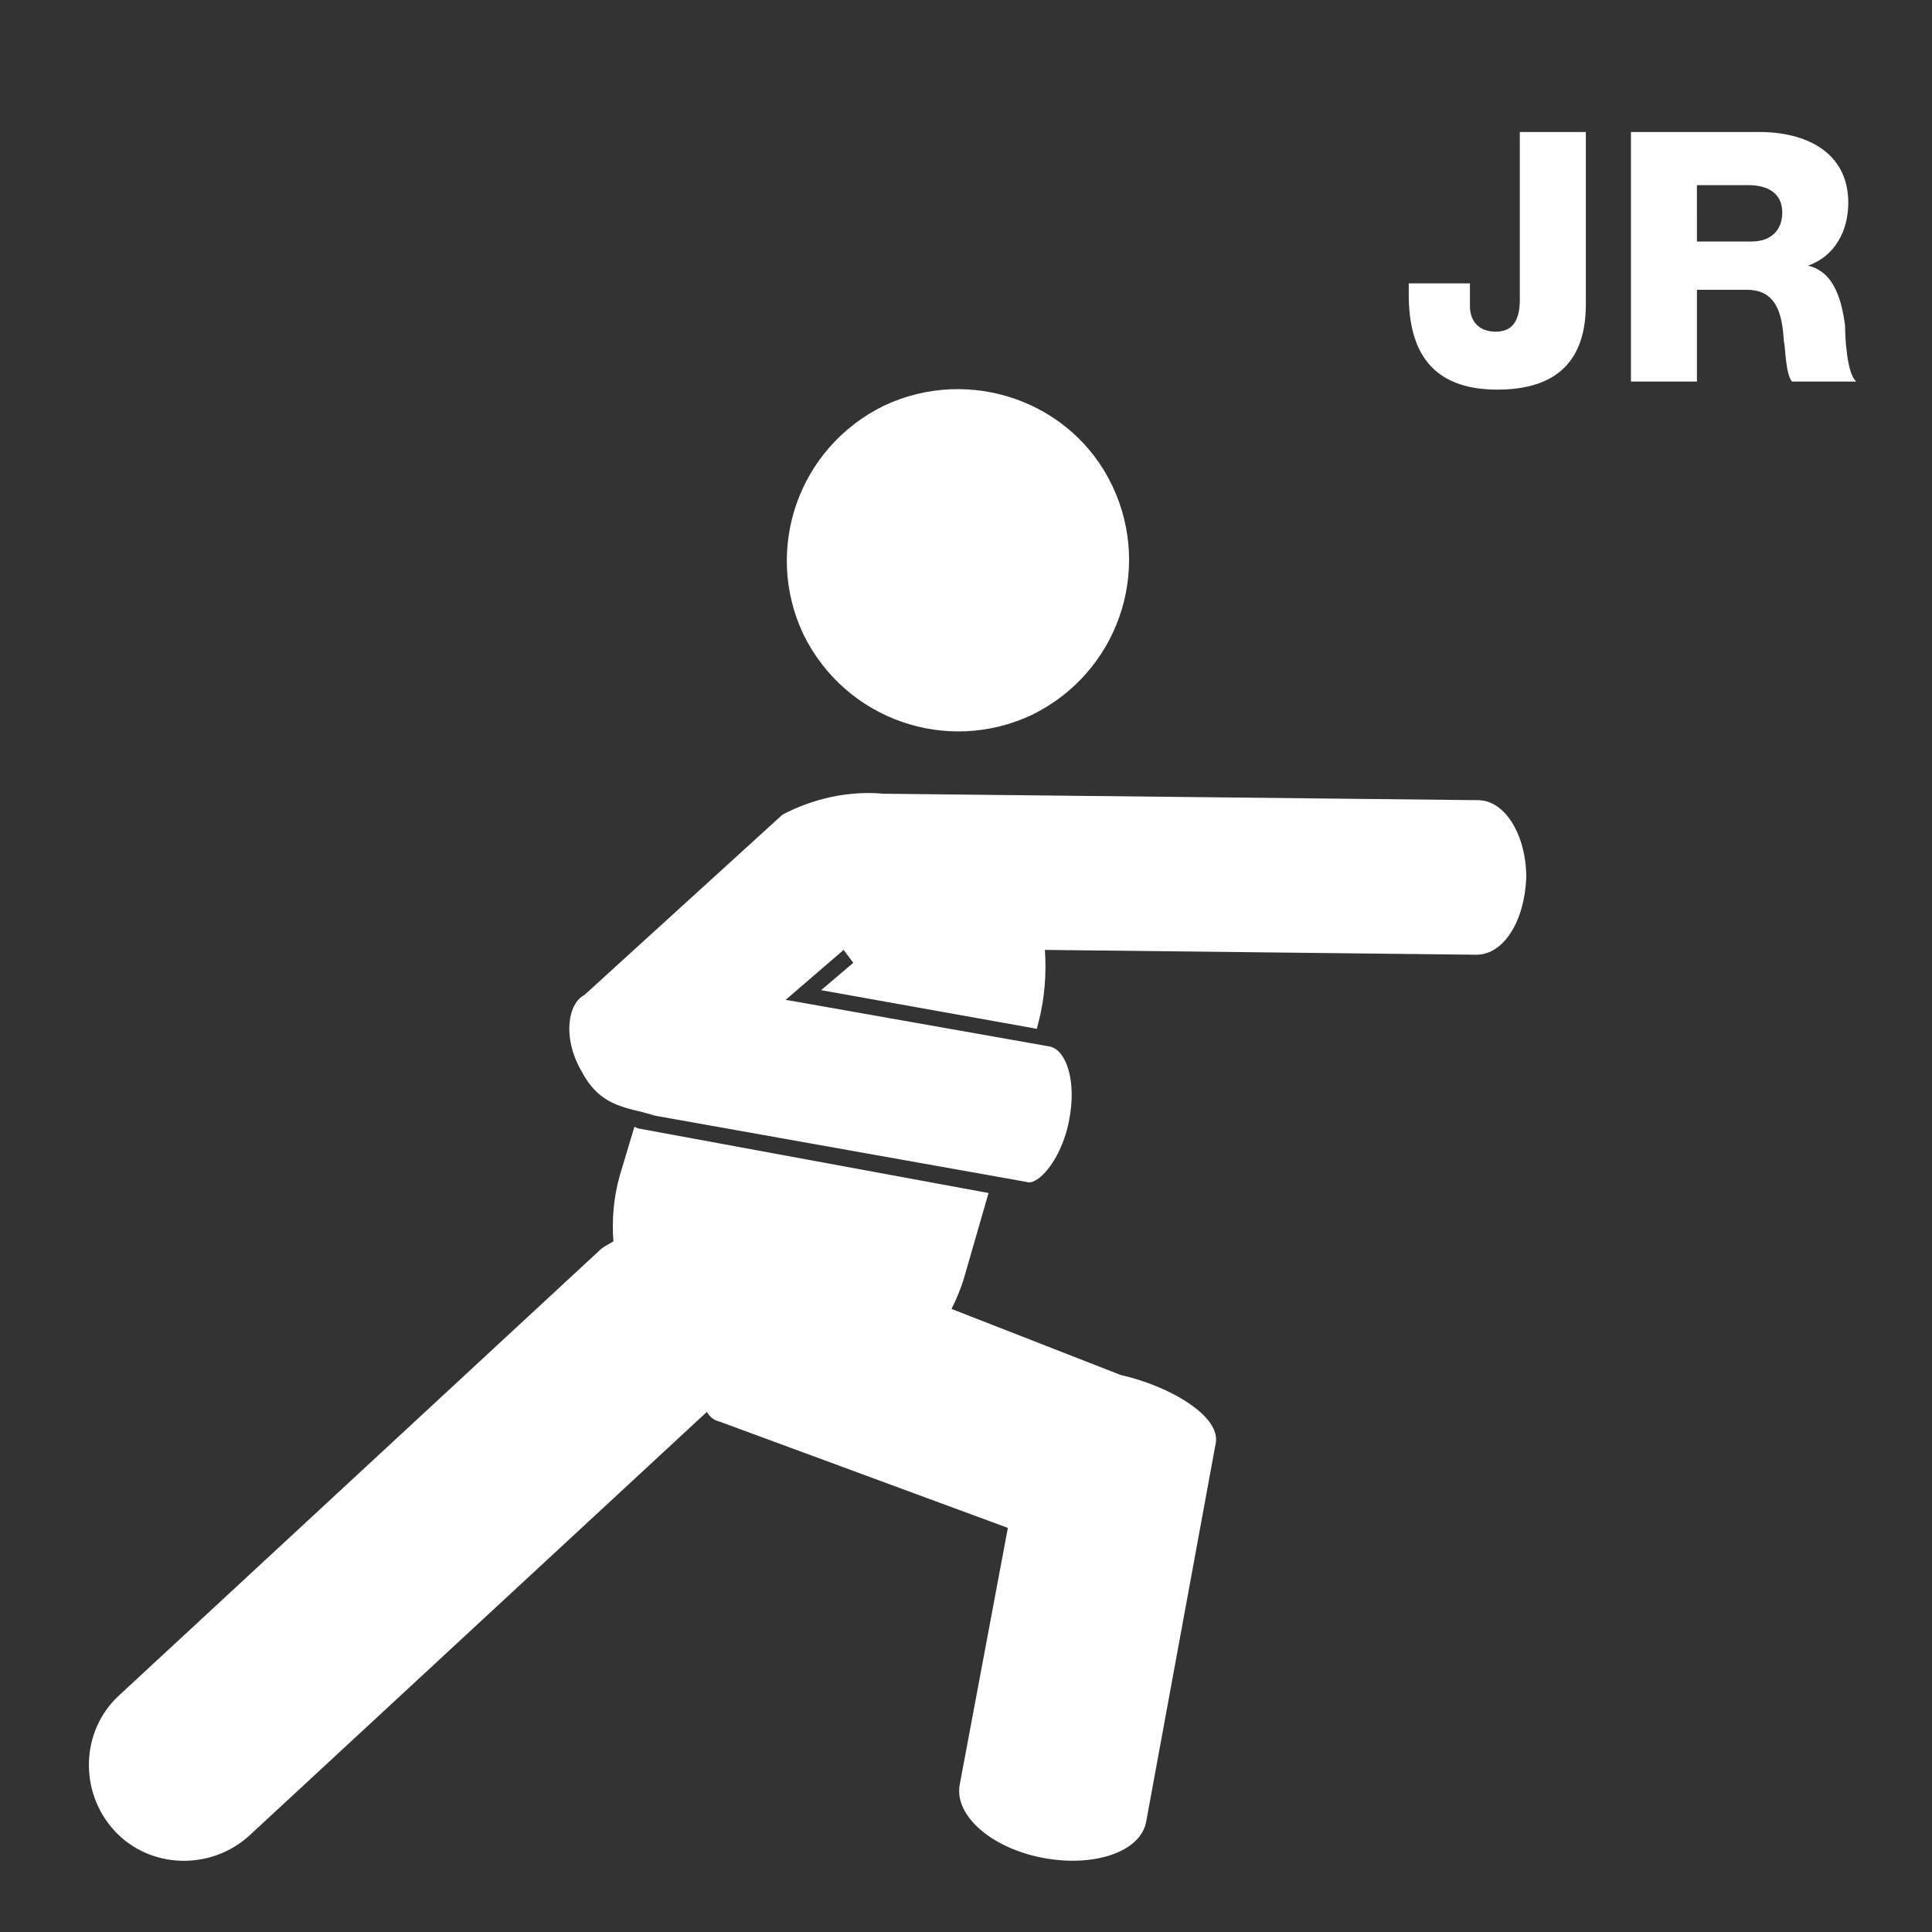
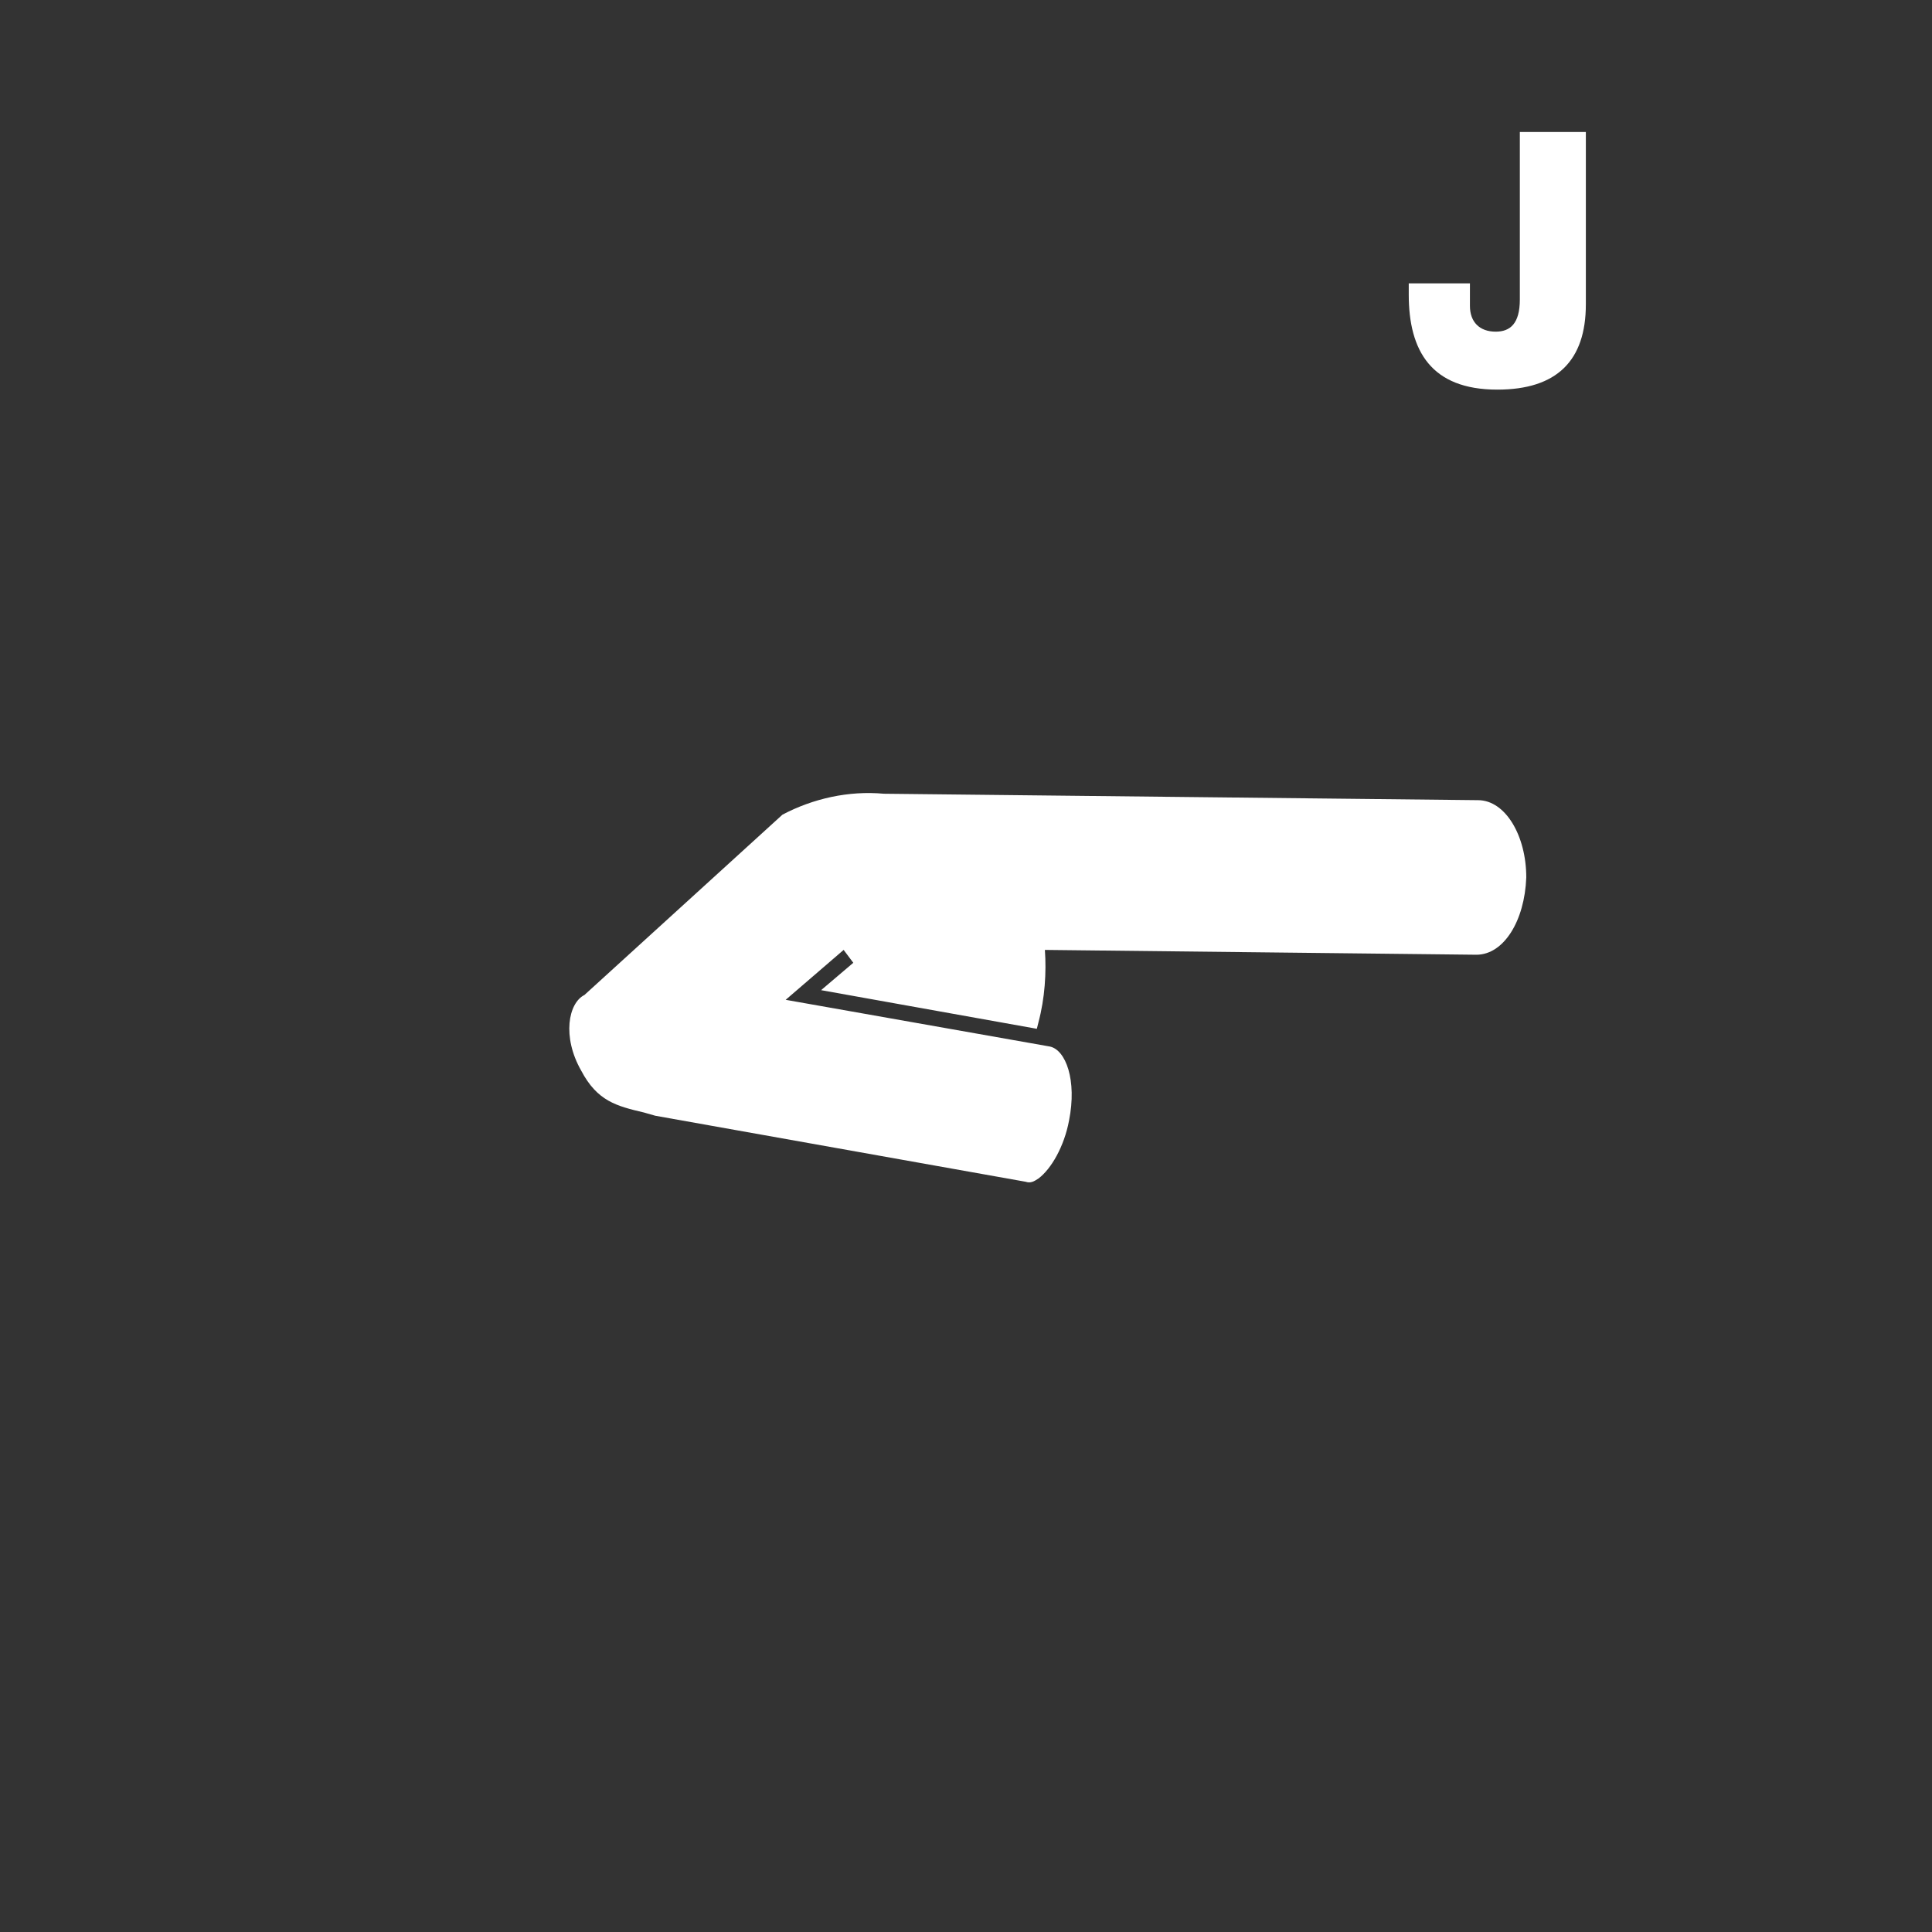
<svg xmlns="http://www.w3.org/2000/svg" version="1.1" id="Ebene_1" x="0px" y="0px" width="120px" height="120px" viewBox="0 0 120 120" style="enable-background:new 0 0 120 120;" xml:space="preserve">
  <rect x="0" y="0" width="120" height="120" fill="#333333" stroke="none" />
  <style type="text/css">
	.st0{fill:#FFFFFF;}
</style>
  <g>
    <g>
      <g>
-         <path class="st0" d="M69.1,30.2c2.5,5.3,0.3,11.6-5,14.2c-5.3,2.5-11.6,0.3-14.2-5c-2.5-5.3-0.3-11.6,5-14.2     C60.2,22.7,66.6,24.9,69.1,30.2" />
        <g>
-           <path class="st0" d="M69.6,85.4l-10.5-4.1c0.3-0.6,0.6-1.3,0.8-2l1.5-5.2l-21.7-4c-0.1,0-0.2-0.1-0.3-0.1l-0.9,3      c-0.4,1.4-0.5,2.8-0.4,4.1c-0.3,0.2-0.6,0.3-0.9,0.6L7.4,105.3c-2.4,2.2-2.5,6-0.3,8.4s6,2.5,8.4,0.3l28.4-26.3      c0.2,0.3,0.4,0.5,0.8,0.6l17.9,6.6l-3,16c-0.3,1.9,2,3.9,5.2,4.5s6.1-0.4,6.4-2.3l4.3-23.4C75.9,88,72.7,86.1,69.6,85.4z" />
          <path class="st0" d="M91.8,49.7l-36.9-0.4l0,0c-2.2-0.2-4.4,0.3-6.3,1.3L36.3,61.8c-1,0.5-1.4,2.6-0.2,4.7      c1,1.9,2.2,2.2,3.9,2.6l0.7,0.2l23,4.1c0.3,0.1,0.5,0,0.8-0.2c0.8-0.6,1.6-2,1.9-3.6c0.5-2.5-0.2-4.4-1.2-4.6l-16.4-2.9l3.6-3.1      l0.6,0.8l-2,1.7l13.4,2.4l0.1-0.4c0.4-1.5,0.5-3.1,0.4-4.5l26.8,0.3c1.7,0,3-2.1,3.1-4.8C94.8,51.9,93.5,49.7,91.8,49.7z" />
        </g>
      </g>
    </g>
    <g>
      <g>
        <path class="st0" d="M98.5,18.9c0,3.5-1.8,5.3-5.5,5.3c-4.1,0-5.5-2.4-5.5-5.9v-0.7h3.8V19c0,1,0.6,1.6,1.6,1.6     c0.9,0,1.5-0.5,1.5-2V8.2h4.1V18.9z" />
-         <path class="st0" d="M101.3,8.2h8c2.8,0,5.5,1.2,5.5,4.4c0,1.7-0.8,3.3-2.5,3.9l0,0c1.7,0.4,2.1,2.3,2.3,3.7c0,0.7,0.1,3,0.7,3.5     h-4c-0.4-0.5-0.4-2.1-0.5-2.5c-0.1-1.6-0.4-3.2-2.3-3.2h-3.1v5.7h-4.1V8.2z M105.4,15h3.4c1.2,0,1.9-0.7,1.9-1.8     c0-1.2-0.9-1.7-2.1-1.7h-3.2C105.4,11.5,105.4,15,105.4,15z" />
      </g>
    </g>
  </g>
</svg>